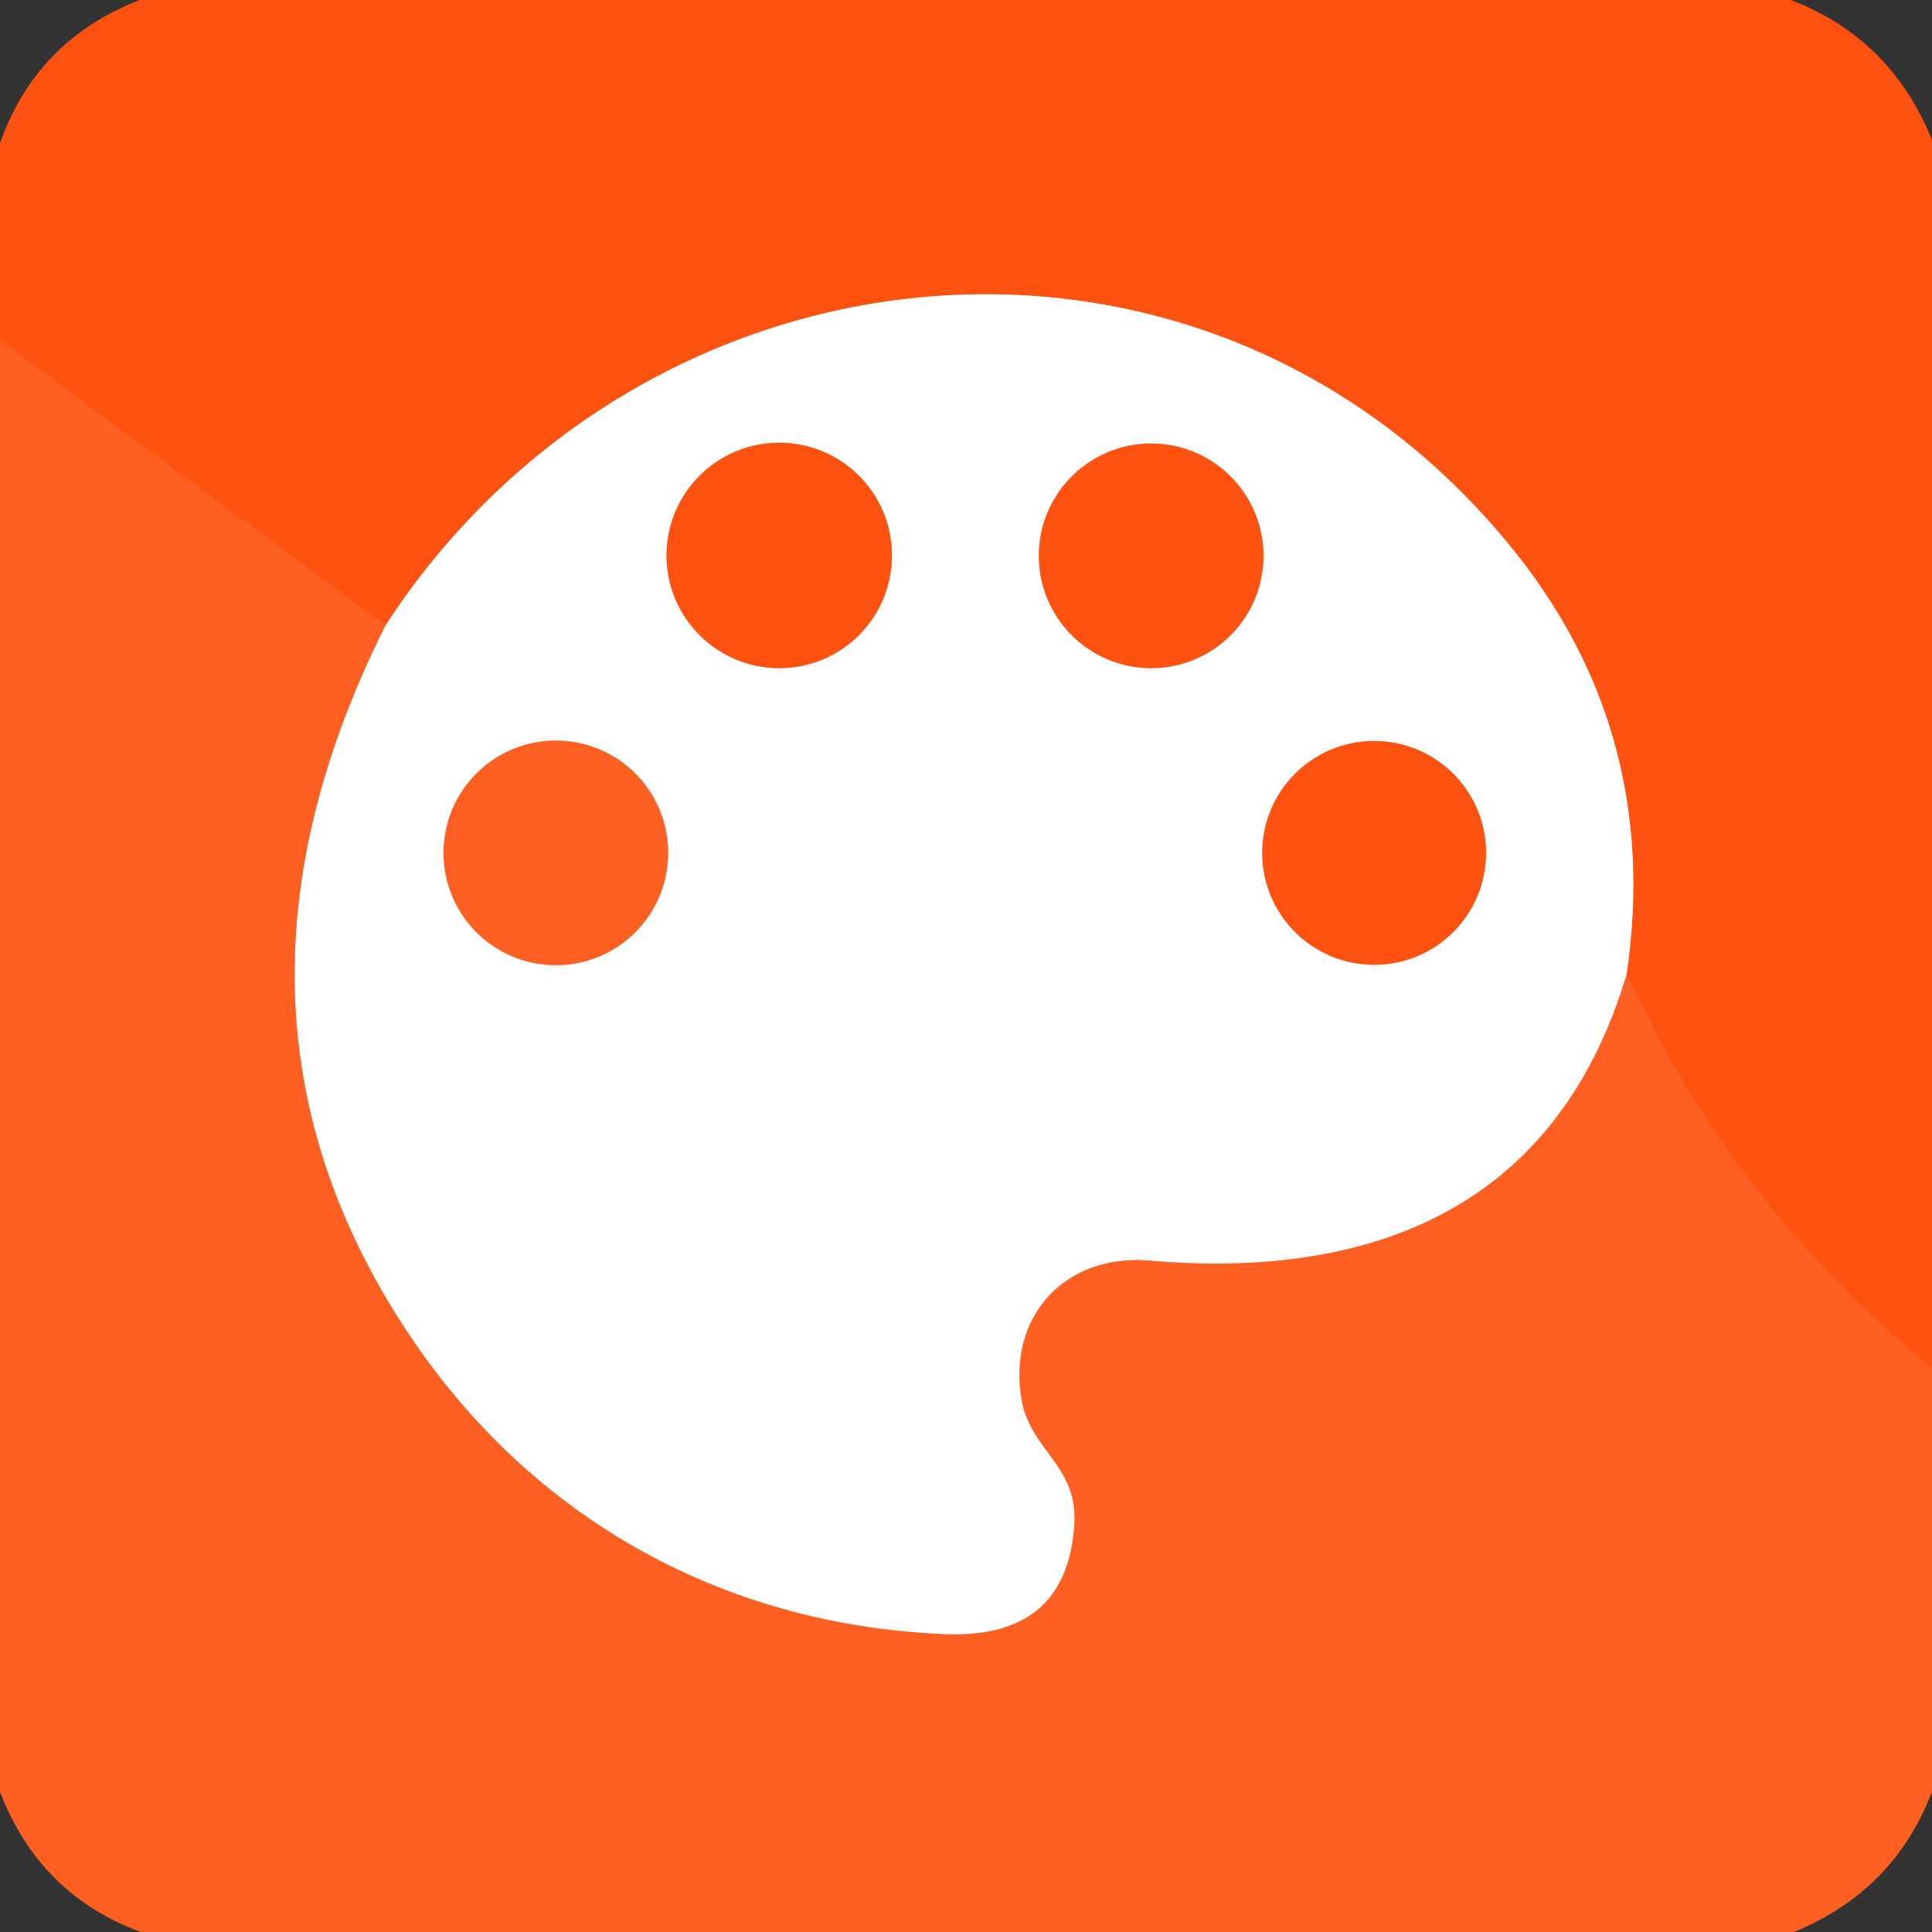
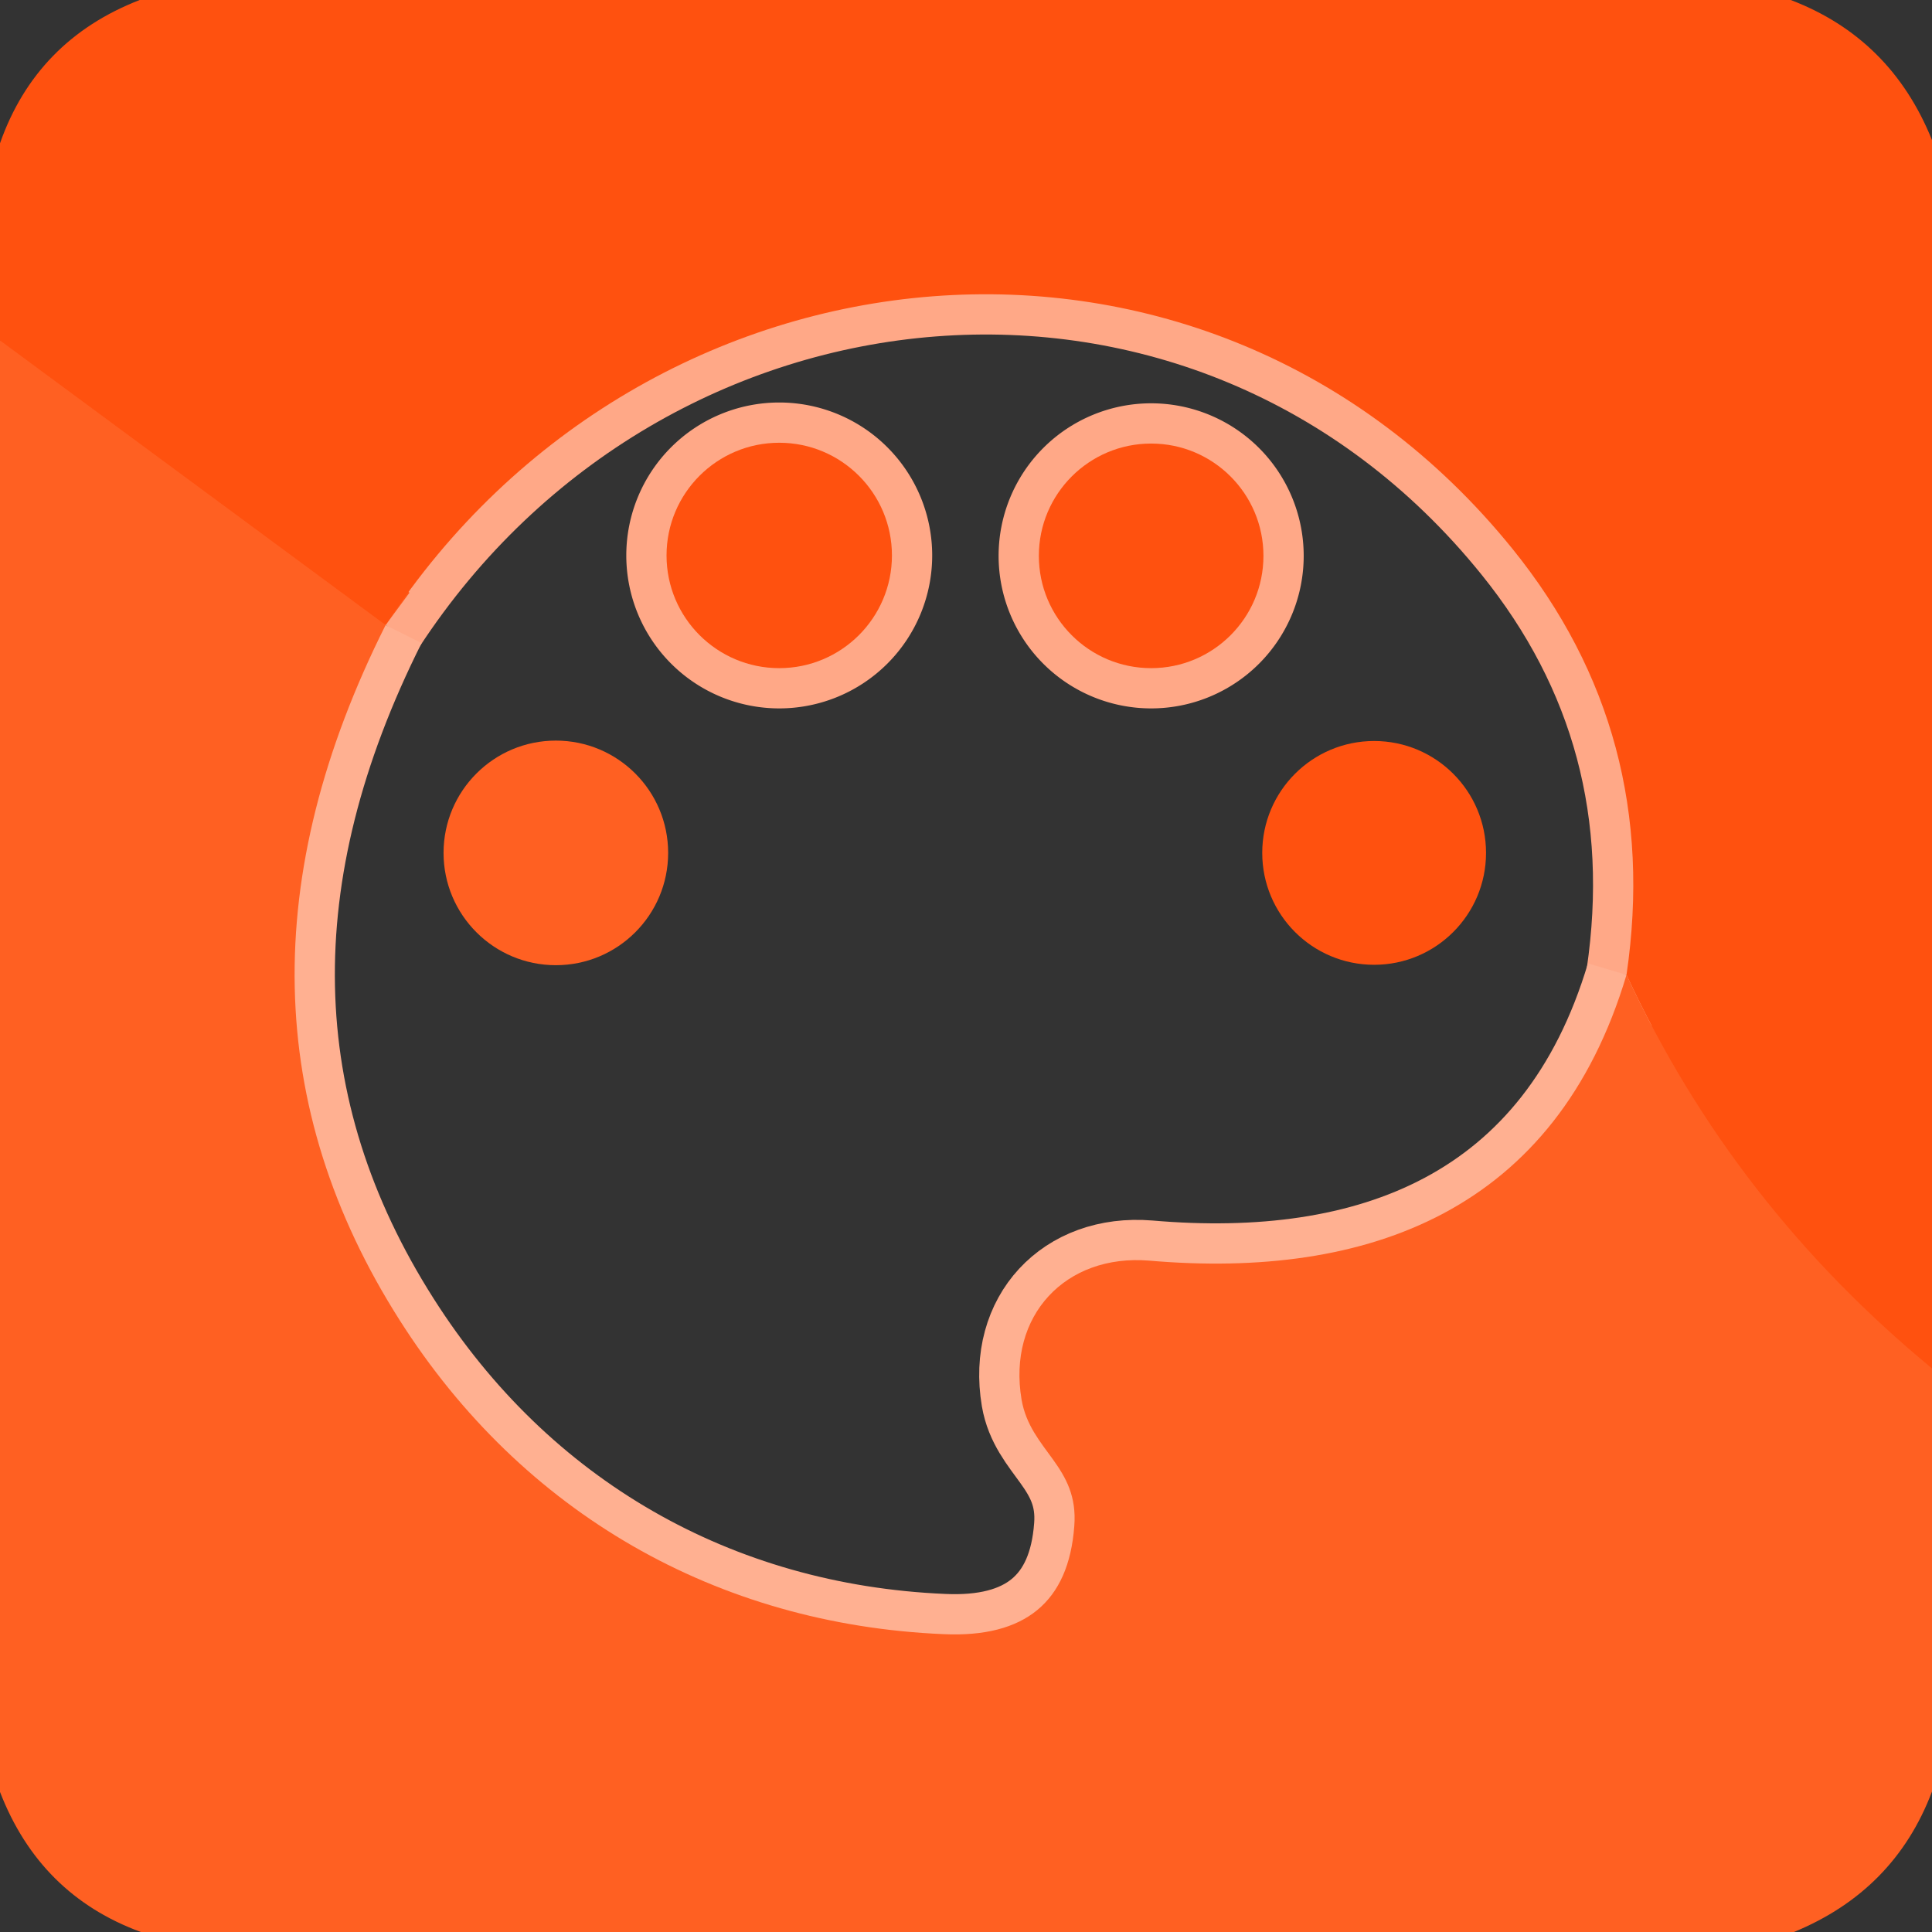
<svg xmlns="http://www.w3.org/2000/svg" version="1.1" viewBox="0.00 0.00 48.00 48.00">
  <rect x="0.00" y="0.00" width="48.00" height="48.00" fill="#333333" stroke="none" />
  <g stroke-width="2.00" fill="none" stroke-linecap="butt">
    <path stroke="#ff5919" vector-effect="non-scaling-stroke" d="   M 48.00 34.00   Q 43.05 29.92 40.41 24.22" />
    <path stroke="#ffa887" vector-effect="non-scaling-stroke" d="   M 40.41 24.22   Q 41.29 18.23 37.58 13.64   C 30.01 4.27 16.04 5.64 9.58 15.53" />
    <path stroke="#ff5919" vector-effect="non-scaling-stroke" d="   M 9.58 15.53   L 0.00 8.46" />
    <path stroke="#ffb091" vector-effect="non-scaling-stroke" d="   M 40.41 24.22   C 38.66 30.08 34.00 31.79 28.55 31.32   C 26.47 31.15 25.03 32.69 25.38 34.77   C 25.60 36.05 26.81 36.42 26.69 37.92   Q 26.48 40.74 23.44 40.60   C 17.82 40.36 12.98 37.60 9.93 32.80   Q 4.89 24.88 9.58 15.53" />
    <path stroke="#ffa887" vector-effect="non-scaling-stroke" d="   M 22.16 13.80   A 2.80 2.80 0.0 0 0 19.36 11.00   A 2.80 2.80 0.0 0 0 16.56 13.80   A 2.80 2.80 0.0 0 0 19.36 16.60   A 2.80 2.80 0.0 0 0 22.16 13.80" />
    <path stroke="#ffa887" vector-effect="non-scaling-stroke" d="   M 31.39 13.81   A 2.79 2.79 0.0 0 0 28.60 11.02   A 2.79 2.79 0.0 0 0 25.81 13.81   A 2.79 2.79 0.0 0 0 28.60 16.60   A 2.79 2.79 0.0 0 0 31.39 13.81" />
-     <path stroke="#ffb091" vector-effect="non-scaling-stroke" d="   M 16.60 21.19   A 2.79 2.79 0.0 0 0 13.81 18.40   A 2.79 2.79 0.0 0 0 11.02 21.19   A 2.79 2.79 0.0 0 0 13.81 23.98   A 2.79 2.79 0.0 0 0 16.60 21.19" />
-     <path stroke="#ffa887" vector-effect="non-scaling-stroke" d="   M 36.92 21.19   A 2.78 2.78 0.0 0 0 34.14 18.41   A 2.78 2.78 0.0 0 0 31.36 21.19   A 2.78 2.78 0.0 0 0 34.14 23.97   A 2.78 2.78 0.0 0 0 36.92 21.19" />
  </g>
  <path fill="#ff510f" d="   M 44.49 0.00   Q 46.98 0.95 48.00 3.48   L 48.00 34.00   Q 43.05 29.92 40.41 24.22   Q 41.29 18.23 37.58 13.64   C 30.01 4.27 16.04 5.64 9.58 15.53   L 0.00 8.46   L 0.00 3.56   Q 0.90 1.00 3.47 0.00   L 44.49 0.00   Z" />
-   <path fill="#ffffff" d="   M 40.41 24.22   C 38.66 30.08 34.00 31.79 28.55 31.32   C 26.47 31.15 25.03 32.69 25.38 34.77   C 25.60 36.05 26.81 36.42 26.69 37.92   Q 26.48 40.74 23.44 40.60   C 17.82 40.36 12.98 37.60 9.93 32.80   Q 4.89 24.88 9.58 15.53   C 16.04 5.64 30.01 4.27 37.58 13.64   Q 41.29 18.23 40.41 24.22   Z   M 22.16 13.80   A 2.80 2.80 0.0 0 0 19.36 11.00   A 2.80 2.80 0.0 0 0 16.56 13.80   A 2.80 2.80 0.0 0 0 19.36 16.60   A 2.80 2.80 0.0 0 0 22.16 13.80   Z   M 31.39 13.81   A 2.79 2.79 0.0 0 0 28.60 11.02   A 2.79 2.79 0.0 0 0 25.81 13.81   A 2.79 2.79 0.0 0 0 28.60 16.60   A 2.79 2.79 0.0 0 0 31.39 13.81   Z   M 16.60 21.19   A 2.79 2.79 0.0 0 0 13.81 18.40   A 2.79 2.79 0.0 0 0 11.02 21.19   A 2.79 2.79 0.0 0 0 13.81 23.98   A 2.79 2.79 0.0 0 0 16.60 21.19   Z   M 36.92 21.19   A 2.78 2.78 0.0 0 0 34.14 18.41   A 2.78 2.78 0.0 0 0 31.36 21.19   A 2.78 2.78 0.0 0 0 34.14 23.97   A 2.78 2.78 0.0 0 0 36.92 21.19   Z" />
  <path fill="#ff6022" d="   M 9.58 15.53   Q 4.89 24.88 9.93 32.80   C 12.98 37.60 17.82 40.36 23.44 40.60   Q 26.48 40.74 26.69 37.92   C 26.81 36.42 25.60 36.05 25.38 34.77   C 25.03 32.69 26.47 31.15 28.55 31.32   C 34.00 31.79 38.66 30.08 40.41 24.22   Q 43.05 29.92 48.00 34.00   L 48.00 44.51   Q 47.07 46.97 44.57 48.00   L 3.50 48.00   Q 0.99 47.08 0.00 44.52   L 0.00 8.46   L 9.58 15.53   Z" />
  <circle fill="#ff510f" cx="19.36" cy="13.80" r="2.80" />
  <circle fill="#ff510f" cx="28.60" cy="13.81" r="2.79" />
  <circle fill="#ff6022" cx="13.81" cy="21.19" r="2.79" />
  <circle fill="#ff510f" cx="34.14" cy="21.19" r="2.78" />
</svg>